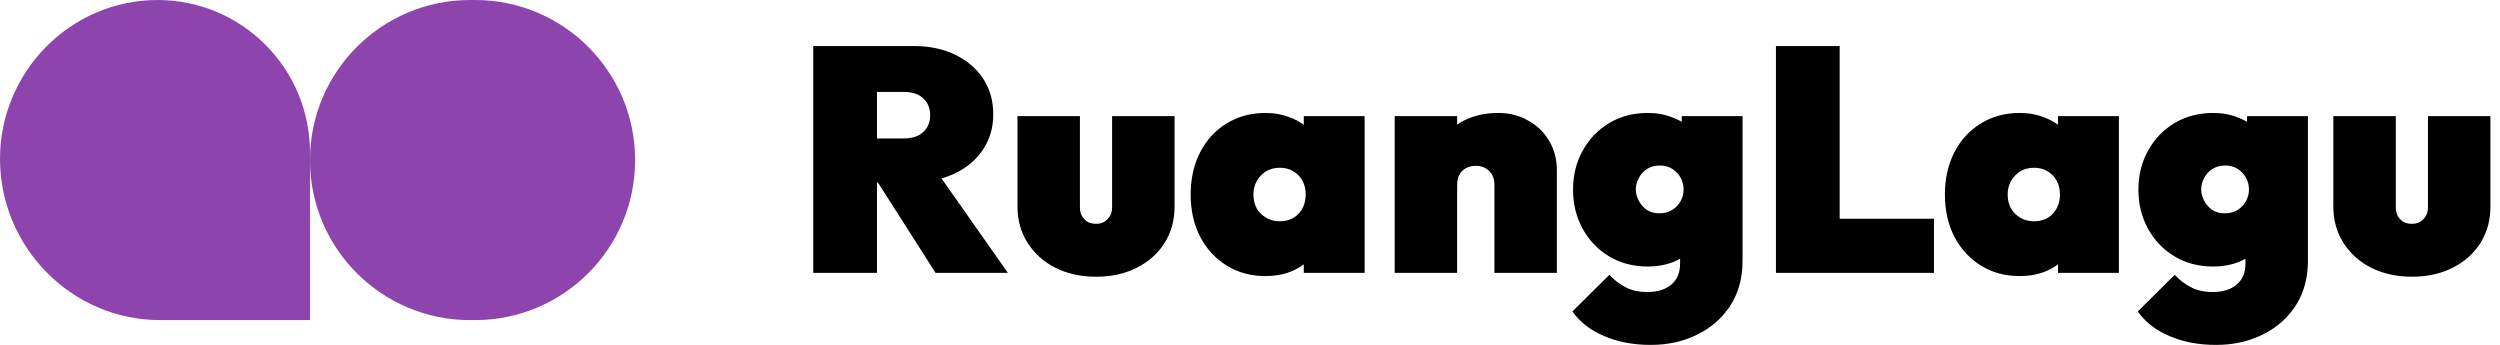
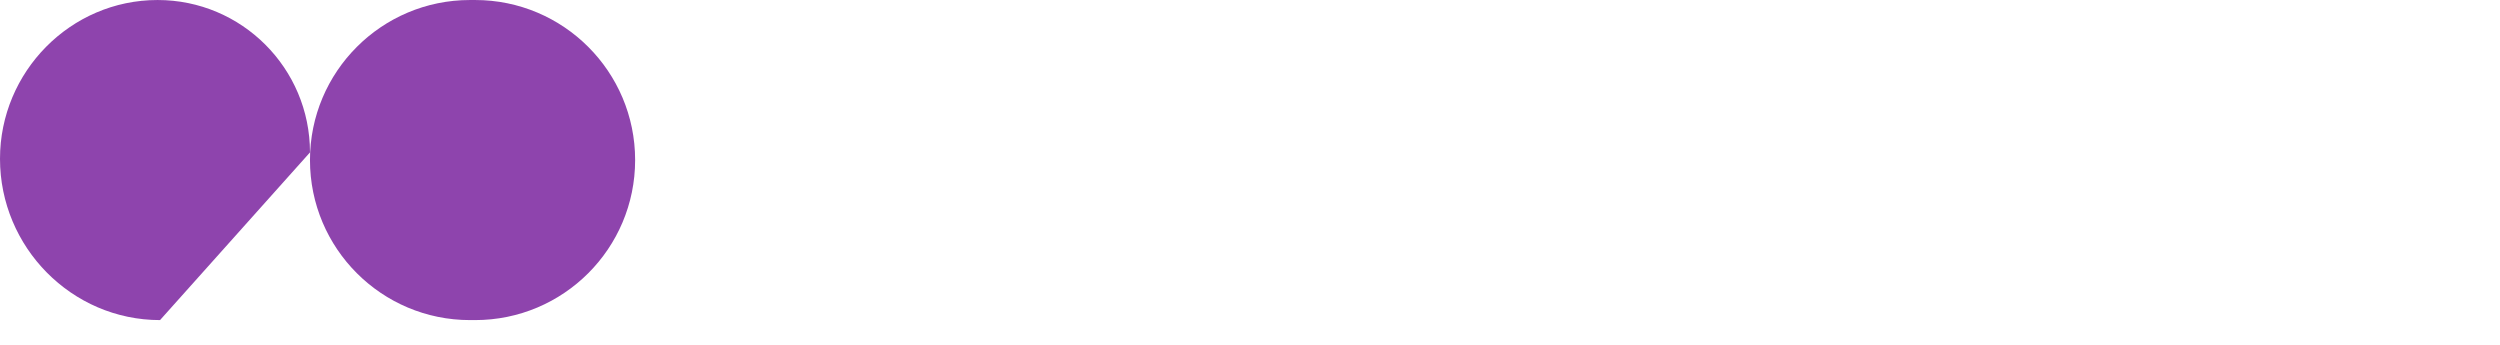
<svg xmlns="http://www.w3.org/2000/svg" width="100%" height="100%" viewBox="0 0 348 48" version="1.1" xml:space="preserve" style="fill-rule:evenodd;clip-rule:evenodd;stroke-linejoin:round;stroke-miterlimit:2;">
  <g transform="matrix(1.848,0,0,1.848,-9.81184e-07,-1.745)">
    <path d="M35.405,25.055C28.747,25.055 23.349,19.658 23.349,13C23.349,6.342 28.747,0.945 35.405,0.945L35.785,0.945C42.443,0.945 47.841,6.342 47.841,13C47.841,19.658 42.443,25.055 35.785,25.055L35.405,25.055Z" style="fill:rgb(142,68,173);fill-rule:nonzero;" />
  </g>
  <g transform="matrix(1.848,0,0,1.848,-9.81184e-07,-1.745)">
-     <path d="M12.055,25.055C5.397,25.055 0,19.564 0,12.906C0,6.351 5.314,0.945 11.869,0.945C18.209,0.945 23.349,6.084 23.349,12.425L23.349,25.055L12.055,25.055Z" style="fill:rgb(142,68,173);fill-rule:nonzero;" />
+     <path d="M12.055,25.055C5.397,25.055 0,19.564 0,12.906C0,6.351 5.314,0.945 11.869,0.945C18.209,0.945 23.349,6.084 23.349,12.425L12.055,25.055Z" style="fill:rgb(142,68,173);fill-rule:nonzero;" />
  </g>
  <g transform="matrix(1.848,0,0,1.848,-9.81184e-07,-1.745)">
-     <path d="M65.145,14.684L65.145,11.372L68.049,11.372C68.705,11.372 69.201,11.212 69.537,10.892C69.889,10.572 70.065,10.148 70.065,9.62C70.065,9.092 69.889,8.668 69.537,8.348C69.201,8.028 68.705,7.868 68.049,7.868L65.145,7.868L65.145,4.412L68.817,4.412C70.001,4.412 71.041,4.628 71.937,5.06C72.833,5.492 73.537,6.092 74.049,6.86C74.561,7.628 74.817,8.524 74.817,9.548C74.817,10.572 74.553,11.468 74.025,12.236C73.513,13.004 72.793,13.604 71.865,14.036C70.937,14.468 69.841,14.684 68.577,14.684L65.145,14.684ZM61.257,21.5L61.257,4.412L66.057,4.412L66.057,21.5L61.257,21.5ZM70.473,21.5L65.817,14.204L70.137,13.268L75.921,21.5L70.473,21.5ZM82.569,21.788C81.417,21.788 80.393,21.564 79.497,21.116C78.617,20.668 77.921,20.044 77.409,19.244C76.897,18.444 76.641,17.532 76.641,16.508L76.641,9.692L81.345,9.692L81.345,16.556C81.345,16.796 81.393,17.012 81.489,17.204C81.601,17.396 81.745,17.548 81.921,17.66C82.113,17.756 82.329,17.804 82.569,17.804C82.905,17.804 83.185,17.692 83.409,17.468C83.649,17.228 83.769,16.924 83.769,16.556L83.769,9.692L88.473,9.692L88.473,16.508C88.473,17.548 88.217,18.468 87.705,19.268C87.209,20.052 86.513,20.668 85.617,21.116C84.737,21.564 83.721,21.788 82.569,21.788ZM95.326,21.74C94.222,21.74 93.246,21.476 92.398,20.948C91.55,20.42 90.886,19.7 90.406,18.788C89.926,17.86 89.686,16.796 89.686,15.596C89.686,14.396 89.926,13.332 90.406,12.404C90.886,11.476 91.55,10.756 92.398,10.244C93.246,9.716 94.222,9.452 95.326,9.452C96.014,9.452 96.646,9.572 97.222,9.812C97.814,10.036 98.302,10.356 98.686,10.772C99.086,11.188 99.342,11.668 99.454,12.212L99.454,18.98C99.342,19.524 99.086,20.004 98.686,20.42C98.302,20.836 97.814,21.164 97.222,21.404C96.646,21.628 96.014,21.74 95.326,21.74ZM96.382,17.612C96.974,17.612 97.446,17.428 97.798,17.06C98.166,16.676 98.35,16.188 98.35,15.596C98.35,15.196 98.27,14.852 98.11,14.564C97.95,14.26 97.718,14.02 97.414,13.844C97.126,13.668 96.79,13.58 96.406,13.58C96.022,13.58 95.678,13.668 95.374,13.844C95.086,14.02 94.854,14.26 94.678,14.564C94.502,14.868 94.414,15.212 94.414,15.596C94.414,15.98 94.494,16.324 94.654,16.628C94.83,16.932 95.07,17.172 95.374,17.348C95.678,17.524 96.014,17.612 96.382,17.612ZM98.206,21.5L98.206,18.332L98.854,15.452L98.206,12.596L98.206,9.692L102.79,9.692L102.79,21.5L98.206,21.5ZM112.567,21.5L112.567,14.876C112.567,14.412 112.431,14.06 112.159,13.82C111.903,13.564 111.575,13.436 111.175,13.436C110.903,13.436 110.655,13.492 110.431,13.604C110.223,13.716 110.055,13.884 109.927,14.108C109.815,14.316 109.759,14.572 109.759,14.876L107.935,14.06C107.935,13.1 108.143,12.276 108.559,11.588C108.991,10.9 109.575,10.372 110.311,10.004C111.063,9.636 111.911,9.452 112.855,9.452C113.703,9.452 114.455,9.644 115.111,10.028C115.783,10.396 116.311,10.908 116.695,11.564C117.079,12.204 117.271,12.948 117.271,13.796L117.271,21.5L112.567,21.5ZM105.055,21.5L105.055,9.692L109.759,9.692L109.759,21.5L105.055,21.5ZM124.345,26.924C123.017,26.924 121.841,26.7 120.817,26.252C119.793,25.82 119.001,25.204 118.441,24.404L121.225,21.644C121.593,22.044 122.001,22.356 122.449,22.58C122.897,22.82 123.441,22.94 124.081,22.94C124.849,22.94 125.449,22.756 125.881,22.388C126.329,22.02 126.553,21.484 126.553,20.78L126.553,17.66L127.321,15.116L126.673,12.596L126.673,9.692L131.257,9.692L131.257,20.588C131.257,21.884 130.953,23.004 130.345,23.948C129.737,24.892 128.913,25.62 127.873,26.132C126.833,26.66 125.657,26.924 124.345,26.924ZM124.129,21.02C123.025,21.02 122.049,20.764 121.201,20.252C120.353,19.74 119.689,19.044 119.209,18.164C118.729,17.284 118.489,16.308 118.489,15.236C118.489,14.148 118.729,13.172 119.209,12.308C119.689,11.428 120.353,10.732 121.201,10.22C122.049,9.708 123.025,9.452 124.129,9.452C124.817,9.452 125.449,9.572 126.025,9.812C126.617,10.036 127.105,10.356 127.489,10.772C127.889,11.188 128.145,11.668 128.257,12.212L128.257,18.26C128.145,18.804 127.889,19.284 127.489,19.7C127.105,20.116 126.617,20.444 126.025,20.684C125.449,20.908 124.817,21.02 124.129,21.02ZM124.993,17.012C125.377,17.012 125.705,16.924 125.977,16.748C126.249,16.572 126.457,16.348 126.601,16.076C126.745,15.804 126.817,15.516 126.817,15.212C126.817,14.908 126.745,14.62 126.601,14.348C126.457,14.076 126.249,13.852 125.977,13.676C125.721,13.5 125.401,13.412 125.017,13.412C124.649,13.412 124.329,13.5 124.057,13.676C123.785,13.852 123.577,14.084 123.433,14.372C123.289,14.644 123.217,14.924 123.217,15.212C123.217,15.484 123.289,15.764 123.433,16.052C123.577,16.324 123.777,16.556 124.033,16.748C124.305,16.924 124.625,17.012 124.993,17.012ZM133.772,21.5L133.772,4.412L138.572,4.412L138.572,21.5L133.772,21.5ZM137.684,21.5L137.684,17.42L145.676,17.42L145.676,21.5L137.684,21.5ZM152.139,21.74C151.035,21.74 150.059,21.476 149.211,20.948C148.363,20.42 147.699,19.7 147.219,18.788C146.739,17.86 146.499,16.796 146.499,15.596C146.499,14.396 146.739,13.332 147.219,12.404C147.699,11.476 148.363,10.756 149.211,10.244C150.059,9.716 151.035,9.452 152.139,9.452C152.827,9.452 153.459,9.572 154.035,9.812C154.627,10.036 155.115,10.356 155.499,10.772C155.899,11.188 156.155,11.668 156.267,12.212L156.267,18.98C156.155,19.524 155.899,20.004 155.499,20.42C155.115,20.836 154.627,21.164 154.035,21.404C153.459,21.628 152.827,21.74 152.139,21.74ZM153.195,17.612C153.787,17.612 154.259,17.428 154.611,17.06C154.979,16.676 155.163,16.188 155.163,15.596C155.163,15.196 155.083,14.852 154.923,14.564C154.763,14.26 154.531,14.02 154.227,13.844C153.939,13.668 153.603,13.58 153.219,13.58C152.835,13.58 152.491,13.668 152.187,13.844C151.899,14.02 151.667,14.26 151.491,14.564C151.315,14.868 151.227,15.212 151.227,15.596C151.227,15.98 151.307,16.324 151.467,16.628C151.643,16.932 151.883,17.172 152.187,17.348C152.491,17.524 152.827,17.612 153.195,17.612ZM155.019,21.5L155.019,18.332L155.667,15.452L155.019,12.596L155.019,9.692L159.603,9.692L159.603,21.5L155.019,21.5ZM166.931,26.924C165.603,26.924 164.427,26.7 163.403,26.252C162.379,25.82 161.587,25.204 161.027,24.404L163.811,21.644C164.179,22.044 164.587,22.356 165.035,22.58C165.483,22.82 166.027,22.94 166.667,22.94C167.435,22.94 168.035,22.756 168.467,22.388C168.915,22.02 169.139,21.484 169.139,20.78L169.139,17.66L169.907,15.116L169.259,12.596L169.259,9.692L173.843,9.692L173.843,20.588C173.843,21.884 173.539,23.004 172.931,23.948C172.323,24.892 171.499,25.62 170.459,26.132C169.419,26.66 168.243,26.924 166.931,26.924ZM166.715,21.02C165.611,21.02 164.635,20.764 163.787,20.252C162.939,19.74 162.275,19.044 161.795,18.164C161.315,17.284 161.075,16.308 161.075,15.236C161.075,14.148 161.315,13.172 161.795,12.308C162.275,11.428 162.939,10.732 163.787,10.22C164.635,9.708 165.611,9.452 166.715,9.452C167.403,9.452 168.035,9.572 168.611,9.812C169.203,10.036 169.691,10.356 170.075,10.772C170.475,11.188 170.731,11.668 170.843,12.212L170.843,18.26C170.731,18.804 170.475,19.284 170.075,19.7C169.691,20.116 169.203,20.444 168.611,20.684C168.035,20.908 167.403,21.02 166.715,21.02ZM167.579,17.012C167.963,17.012 168.291,16.924 168.563,16.748C168.835,16.572 169.043,16.348 169.187,16.076C169.331,15.804 169.403,15.516 169.403,15.212C169.403,14.908 169.331,14.62 169.187,14.348C169.043,14.076 168.835,13.852 168.563,13.676C168.307,13.5 167.987,13.412 167.603,13.412C167.235,13.412 166.915,13.5 166.643,13.676C166.371,13.852 166.163,14.084 166.019,14.372C165.875,14.644 165.803,14.924 165.803,15.212C165.803,15.484 165.875,15.764 166.019,16.052C166.163,16.324 166.363,16.556 166.619,16.748C166.891,16.924 167.211,17.012 167.579,17.012ZM181.686,21.788C180.534,21.788 179.51,21.564 178.614,21.116C177.734,20.668 177.038,20.044 176.526,19.244C176.014,18.444 175.758,17.532 175.758,16.508L175.758,9.692L180.462,9.692L180.462,16.556C180.462,16.796 180.51,17.012 180.606,17.204C180.718,17.396 180.862,17.548 181.038,17.66C181.23,17.756 181.446,17.804 181.686,17.804C182.022,17.804 182.302,17.692 182.526,17.468C182.766,17.228 182.886,16.924 182.886,16.556L182.886,9.692L187.59,9.692L187.59,16.508C187.59,17.548 187.334,18.468 186.822,19.268C186.326,20.052 185.63,20.668 184.734,21.116C183.854,21.564 182.838,21.788 181.686,21.788Z" style="fill-rule:nonzero;" />
-   </g>
+     </g>
</svg>